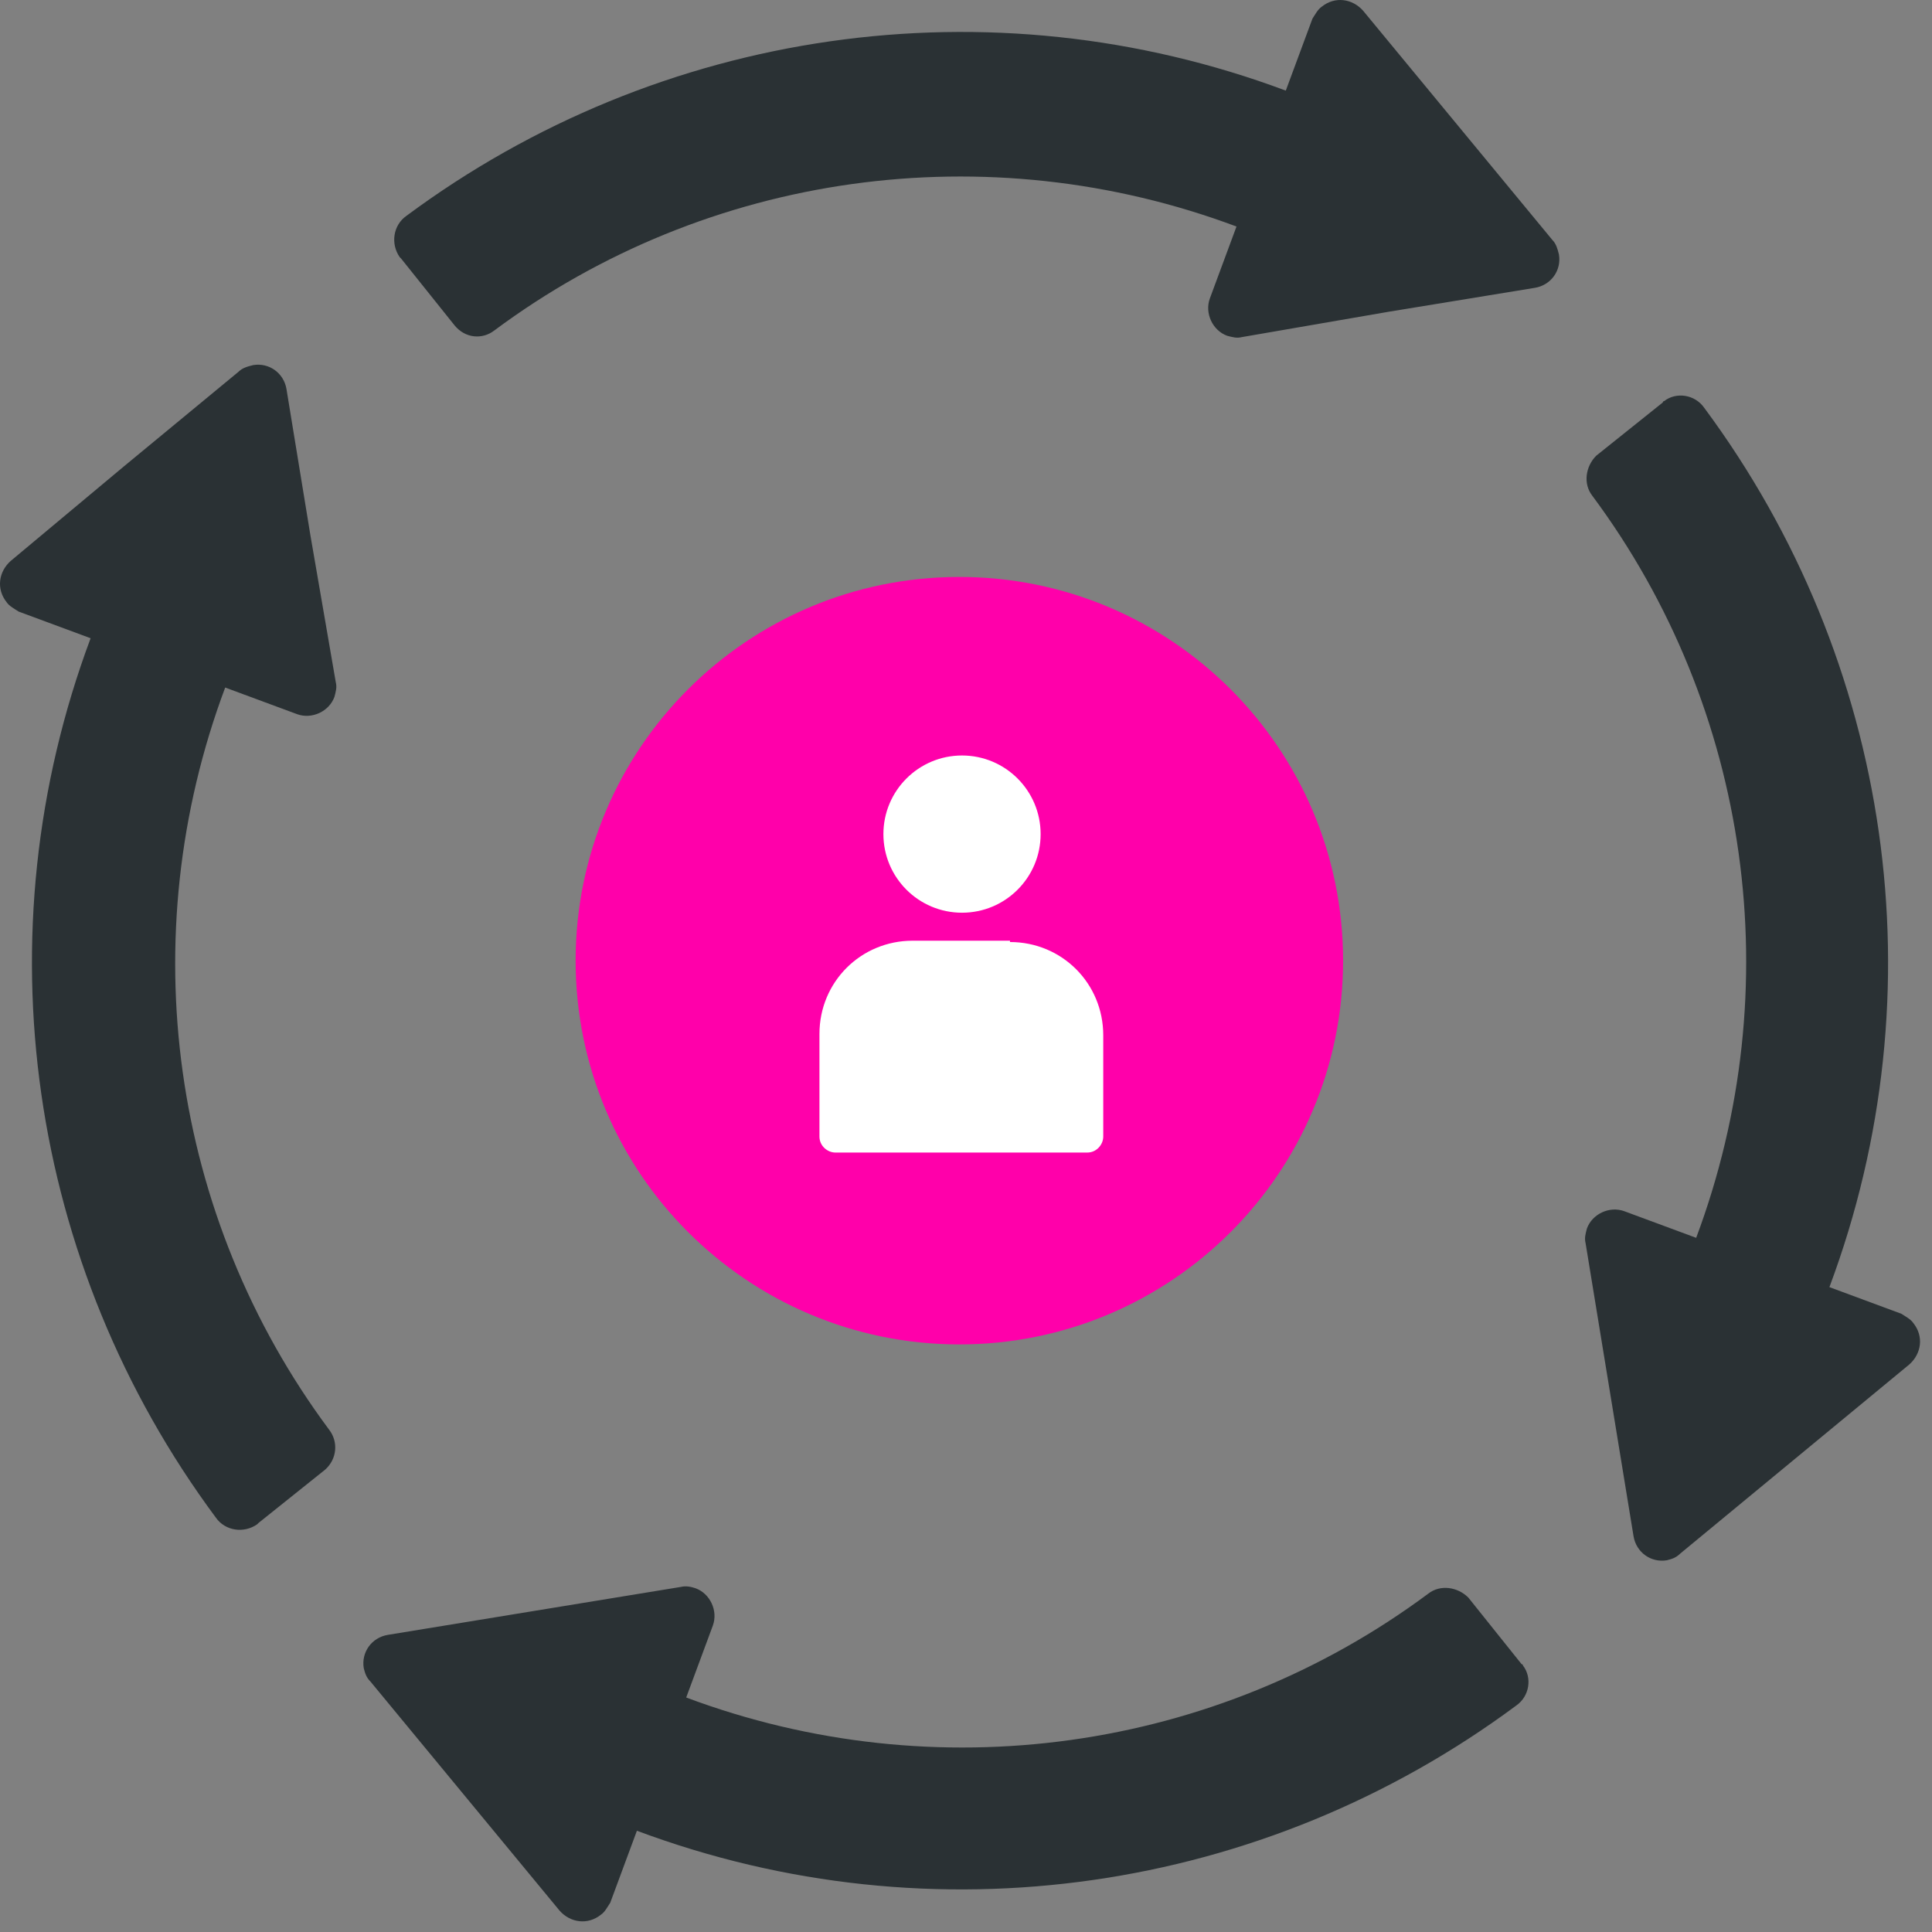
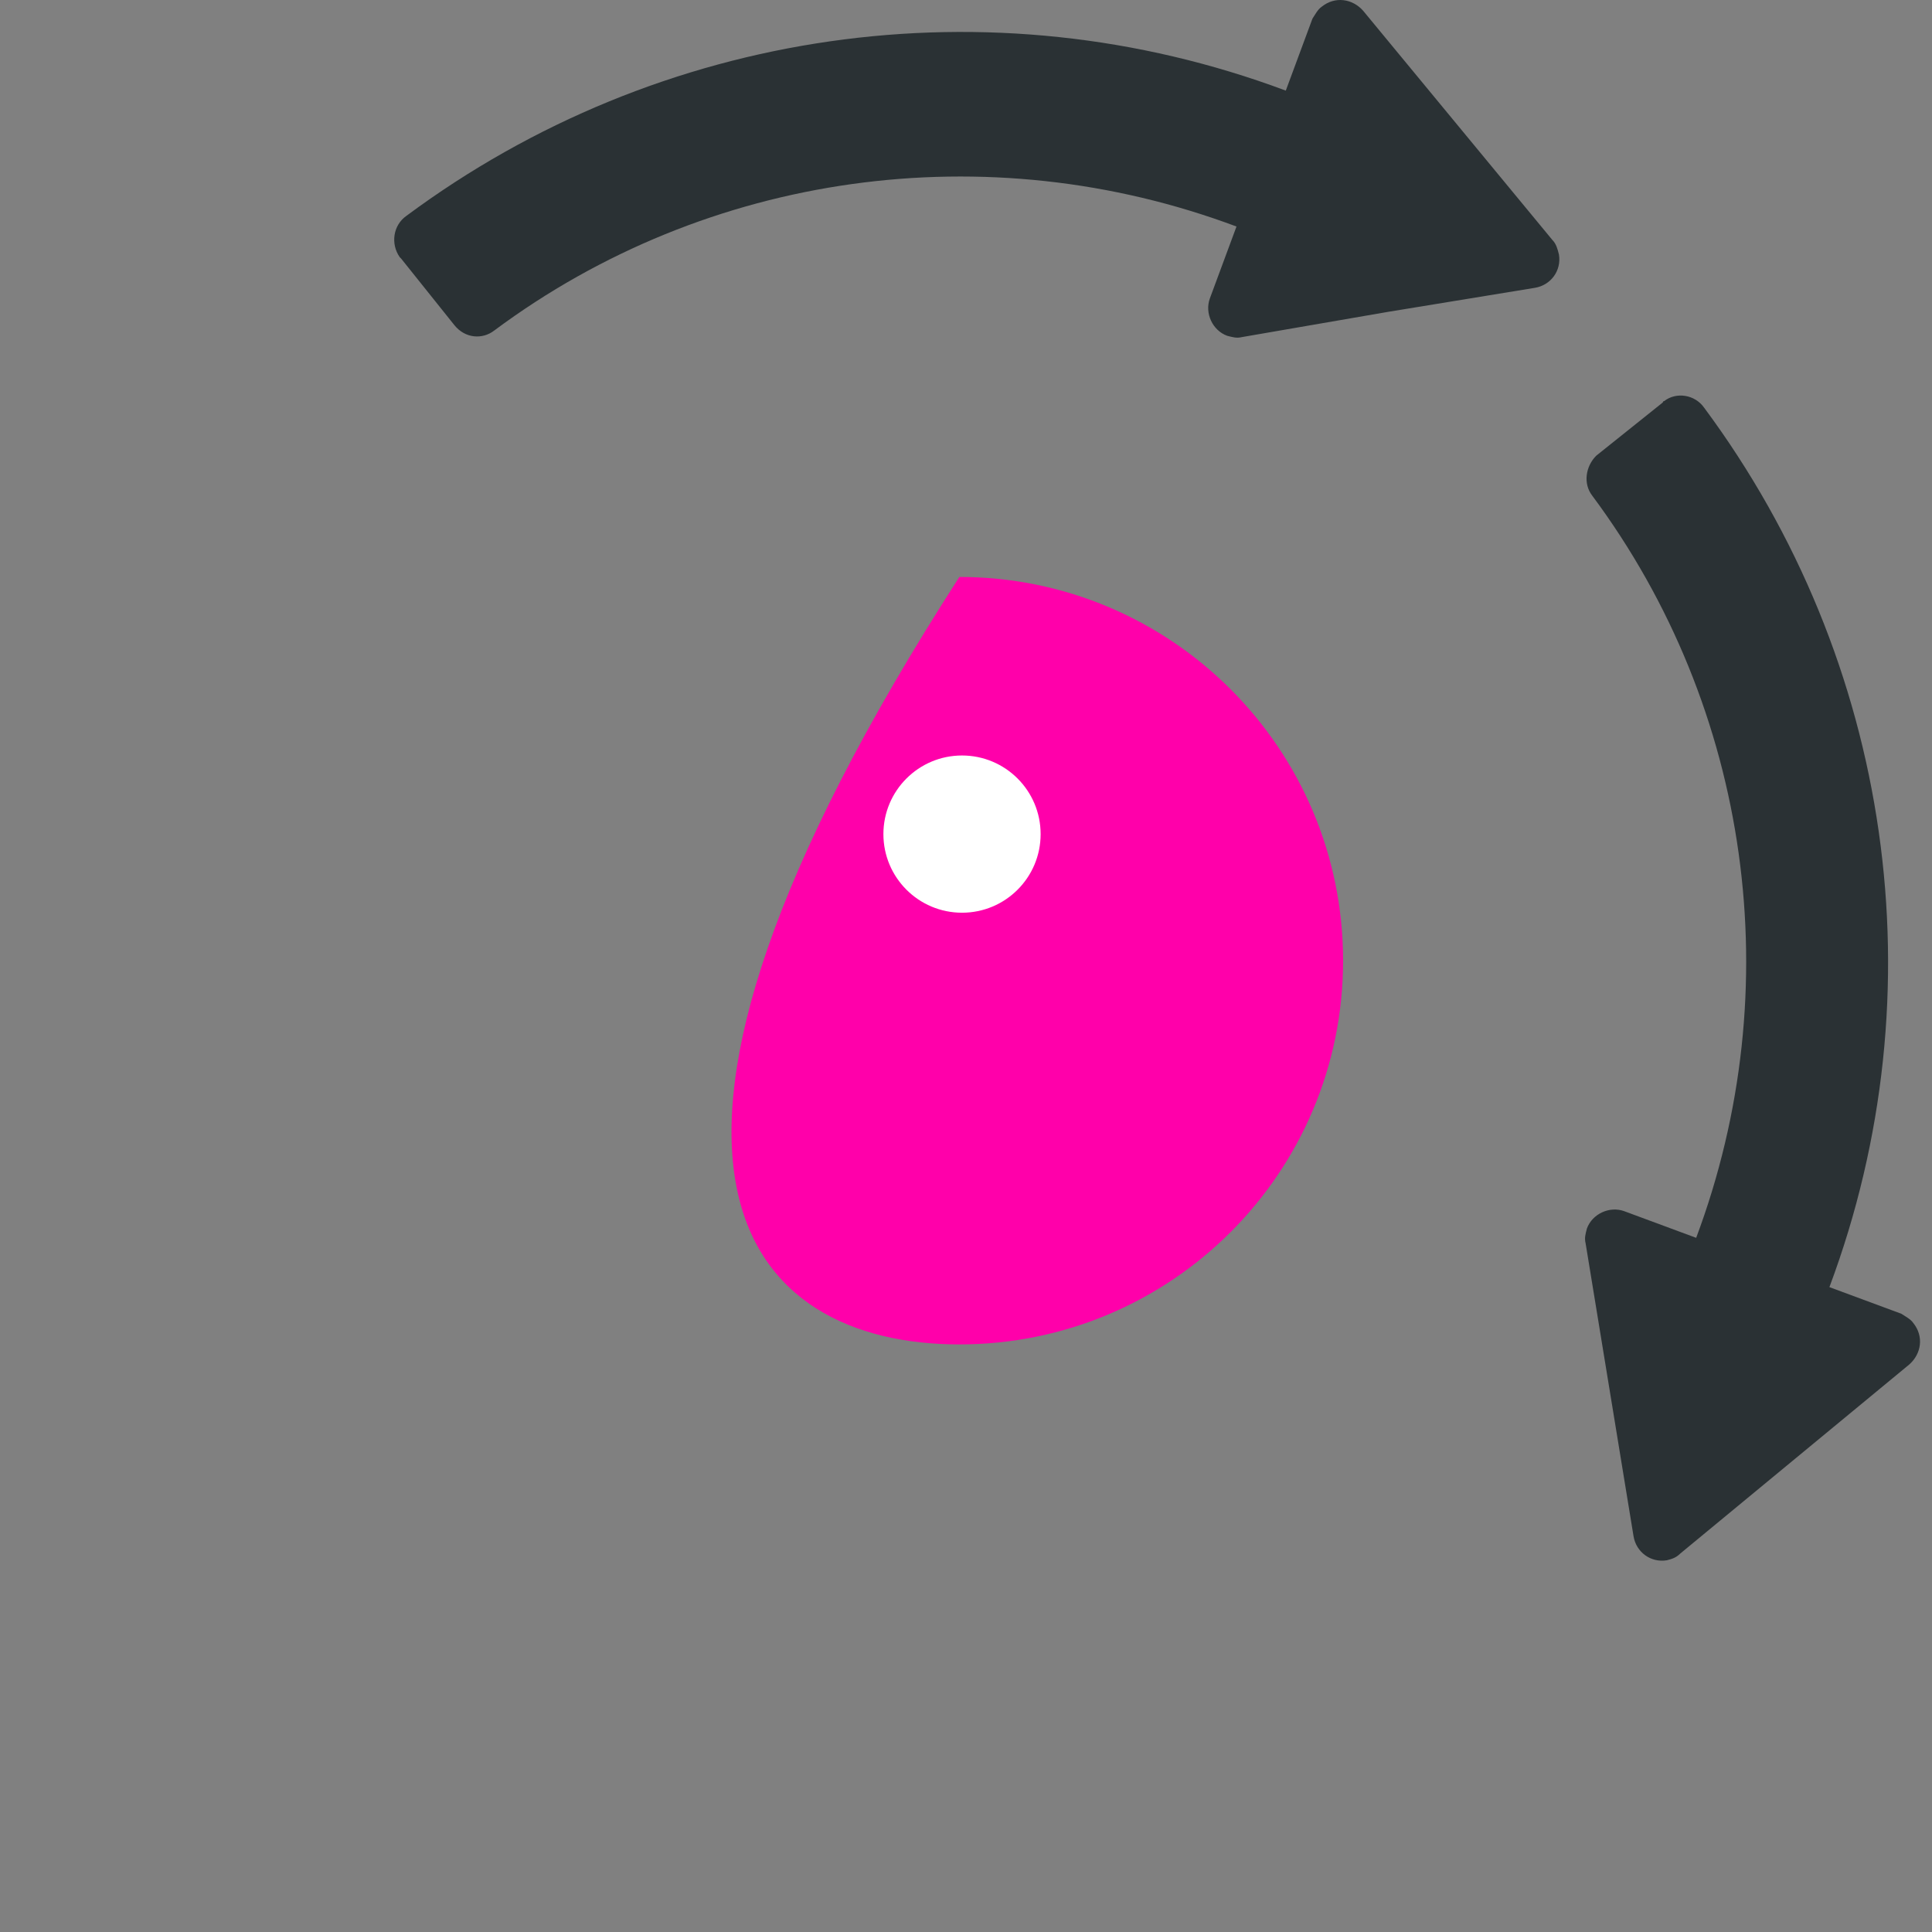
<svg xmlns="http://www.w3.org/2000/svg" width="145" height="145" viewBox="0 0 145 145" fill="none">
  <rect x="0" y="0" width="145" height="145" fill="#808080" stroke="none" />
  <g clip-path="url(#clip0_26_290)">
-     <path d="M24.701 107.301C12.801 91.301 9.901 70.301 16.901 51.601L22.301 53.601C23.401 54.001 24.701 53.401 25.101 52.301C25.201 51.901 25.301 51.601 25.201 51.201L23.301 40.201L21.501 29.201C21.301 28.001 20.201 27.201 19.001 27.401C18.601 27.501 18.201 27.601 17.901 27.901L9.301 35.001L0.801 42.101C-0.099 42.901 -0.299 44.201 0.501 45.201C0.701 45.501 1.101 45.701 1.401 45.901L6.801 47.901C-1.499 70.101 2.101 94.901 16.201 113.901C16.901 114.901 18.301 115.101 19.301 114.401C19.301 114.401 19.301 114.401 19.401 114.301L24.401 110.301C25.301 109.501 25.401 108.201 24.701 107.301Z" fill="#2A3134" />
    <path d="M37.101 24.801C53.101 12.901 74.101 10.001 92.801 17.001L90.801 22.401C90.401 23.501 91.001 24.801 92.101 25.201C92.501 25.301 92.801 25.401 93.201 25.301L104.201 23.401L115.201 21.601C116.401 21.401 117.201 20.301 117.001 19.101C116.901 18.701 116.801 18.301 116.501 18.001L109.401 9.401L102.301 0.801C101.501 -0.099 100.201 -0.299 99.201 0.501C98.901 0.701 98.701 1.101 98.501 1.401L96.501 6.801C74.301 -1.499 49.501 2.101 30.501 16.201C29.501 16.901 29.301 18.301 30.001 19.301C30.001 19.301 30.001 19.301 30.101 19.401L34.101 24.401C34.901 25.401 36.201 25.501 37.101 24.801Z" fill="#2A3134" />
    <path d="M119.501 37.201C131.401 53.201 134.301 74.201 127.301 92.901L121.901 90.901C120.801 90.501 119.501 91.101 119.101 92.201C119.001 92.601 118.901 92.901 119.001 93.301L120.801 104.301L122.601 115.301C122.801 116.501 123.901 117.301 125.101 117.101C125.501 117.001 125.801 116.901 126.101 116.601L134.701 109.501L143.301 102.401C144.201 101.601 144.401 100.301 143.601 99.301C143.401 99.001 143.001 98.801 142.701 98.601L137.301 96.601C145.601 74.401 142.001 49.601 127.901 30.601C127.201 29.601 125.801 29.401 124.901 30.101C124.901 30.101 124.801 30.101 124.801 30.201L119.801 34.201C119.001 35.001 118.801 36.301 119.501 37.201Z" fill="#2A3134" />
-     <path d="M107.201 119.601C91.201 131.501 70.201 134.401 51.501 127.401L53.501 122.001C53.901 120.901 53.301 119.601 52.201 119.201C51.901 119.101 51.501 119.001 51.101 119.101L40.101 120.901L29.101 122.701C27.901 122.901 27.101 124.001 27.301 125.201C27.401 125.601 27.501 125.901 27.801 126.201L34.901 134.801L42.001 143.401C42.801 144.301 44.101 144.501 45.101 143.701C45.401 143.501 45.601 143.101 45.801 142.801L47.801 137.401C70.001 145.701 94.801 142.101 113.801 128.001C114.801 127.301 115.001 125.901 114.301 125.001C114.301 125.001 114.301 124.901 114.201 124.901L110.201 119.901C109.401 119.101 108.101 118.901 107.201 119.601Z" fill="#2A3134" />
-     <path d="M72.001 100.901C87.907 100.901 100.801 88.007 100.801 72.101C100.801 56.195 87.907 43.301 72.001 43.301C56.095 43.301 43.201 56.195 43.201 72.101C43.201 88.007 56.095 100.901 72.001 100.901Z" fill="#FF00AA" />
-     <path d="M75.801 70.601H68.501C64.601 70.601 61.501 73.701 61.501 77.601V85.301C61.501 86.001 62.101 86.501 62.701 86.501H81.601C82.301 86.501 82.801 85.901 82.801 85.301V77.701C82.801 73.801 79.701 70.701 75.801 70.701C75.801 70.601 75.801 70.601 75.801 70.601Z" fill="white" />
+     <path d="M72.001 100.901C87.907 100.901 100.801 88.007 100.801 72.101C100.801 56.195 87.907 43.301 72.001 43.301C43.201 88.007 56.095 100.901 72.001 100.901Z" fill="#FF00AA" />
    <path d="M72.201 68.501C75.46 68.501 78.101 65.86 78.101 62.601C78.101 59.343 75.46 56.701 72.201 56.701C68.943 56.701 66.301 59.343 66.301 62.601C66.301 65.86 68.943 68.501 72.201 68.501Z" fill="white" />
  </g>
  <defs>
    <clipPath id="clip0_26_290">
      <rect width="144.3" height="144.3" fill="white" />
    </clipPath>
  </defs>
</svg>